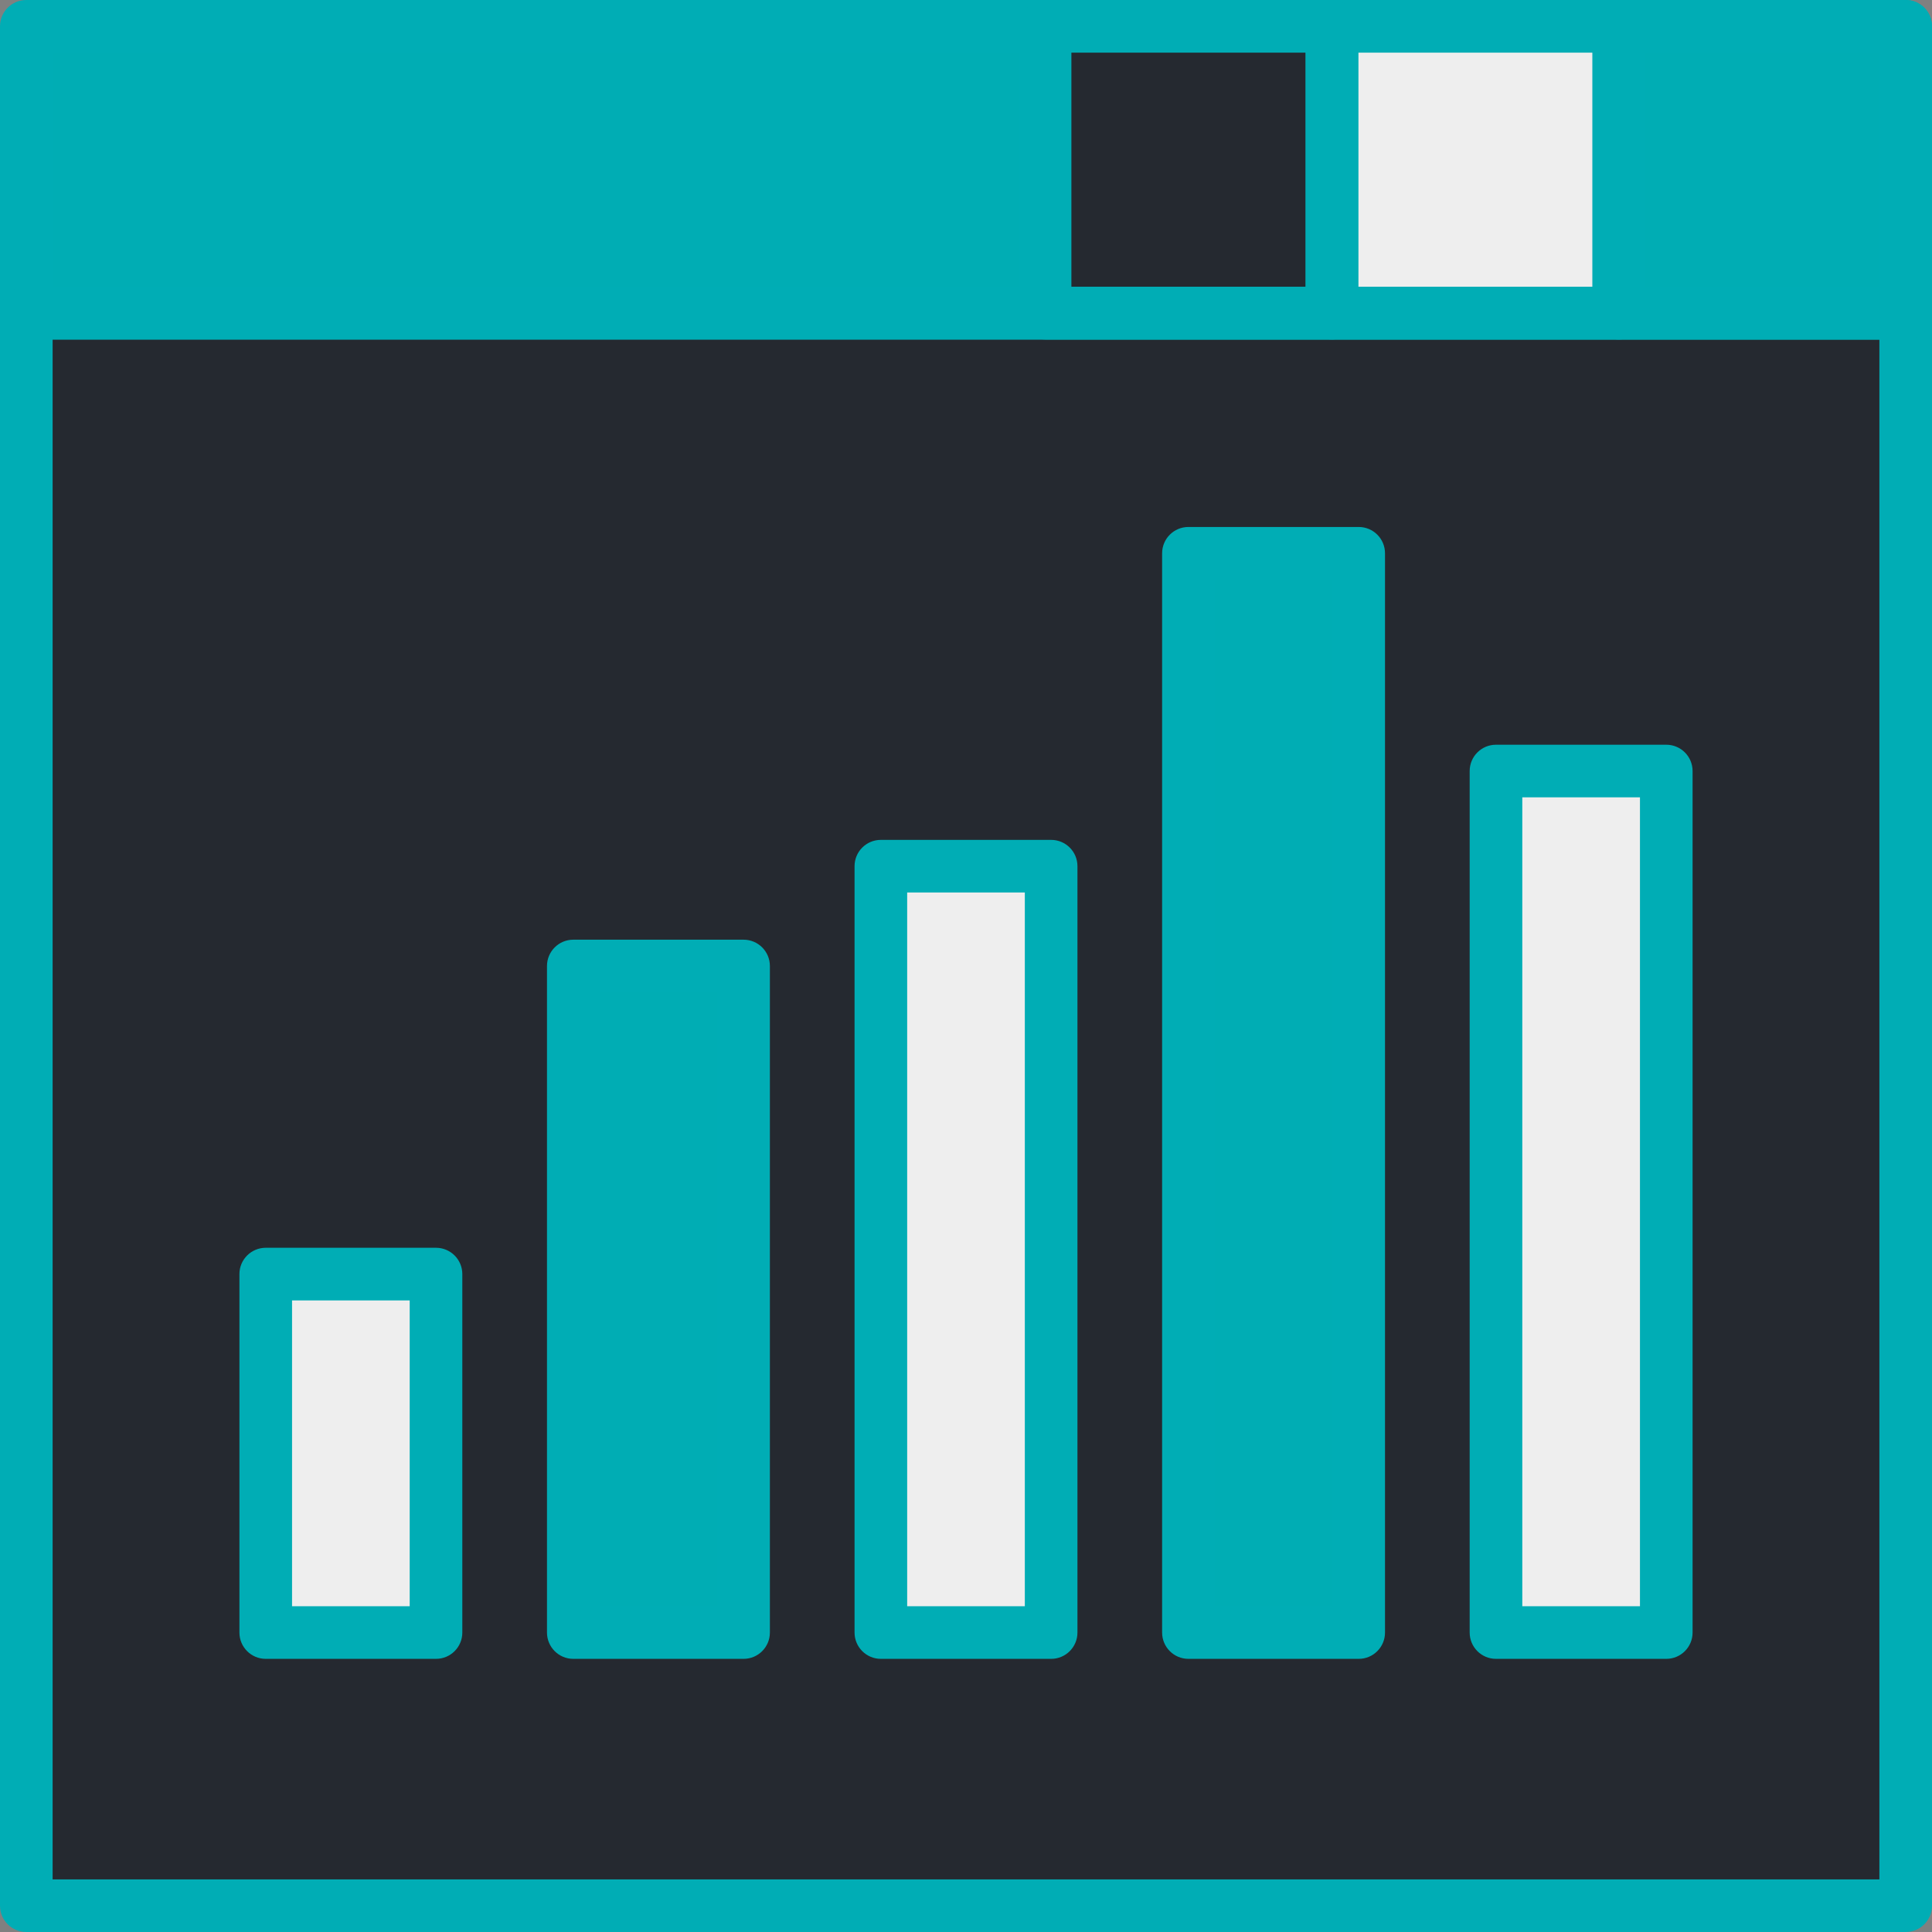
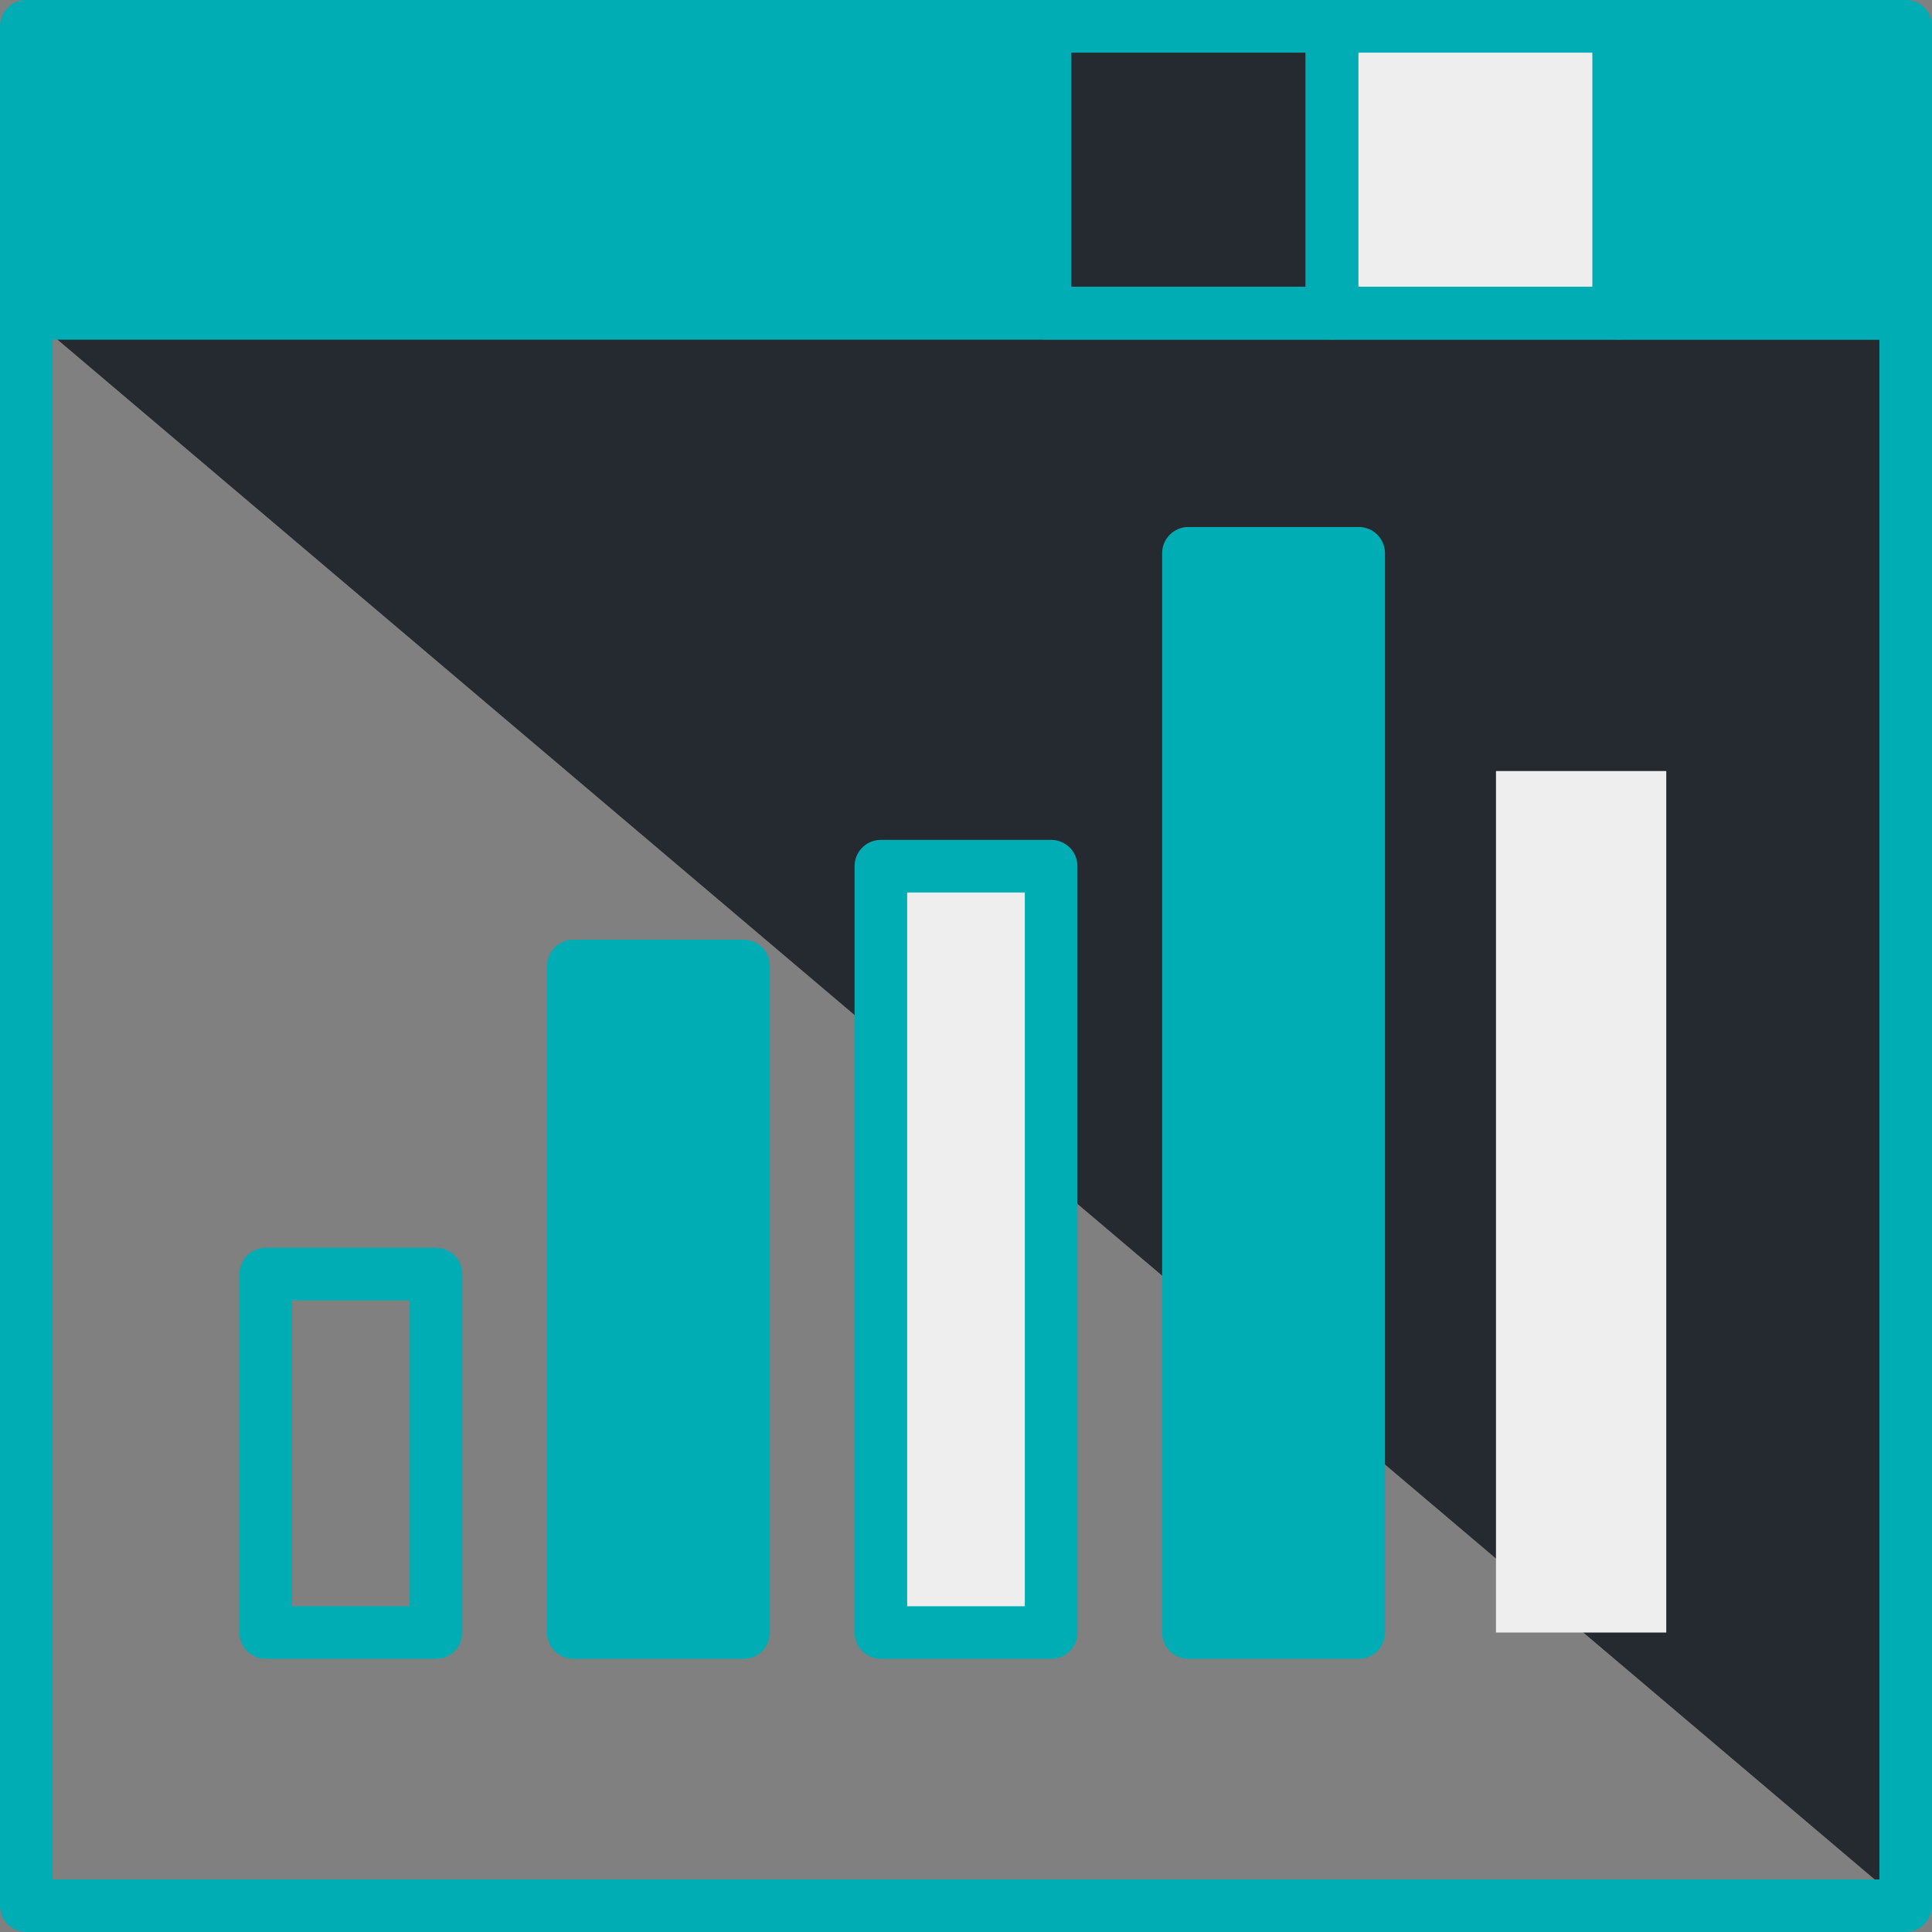
<svg xmlns="http://www.w3.org/2000/svg" fill="#000000" height="1028" preserveAspectRatio="xMidYMid meet" version="1" viewBox="486.0 486.0 1028.0 1028.0" width="1028" zoomAndPan="magnify">
  <rect x="486.0" y="486.0" width="1028.0" height="1028.0" fill="#808080" stroke="none" />
  <g>
    <g id="change1_1">
      <path d="M 1500 652.641 L 500 652.641 L 500 500 L 1500 500 L 1500 652.641" fill="#00adb4" />
    </g>
    <g id="change2_1">
-       <path d="M 500 652.641 L 500 1500 L 1500 1500 L 1500 652.641 L 500 652.641" fill="#252930" />
+       <path d="M 500 652.641 L 1500 1500 L 1500 652.641 L 500 652.641" fill="#252930" />
    </g>
    <g id="change1_2">
      <path d="M 1500 652.641 L 1347.359 652.641 L 1347.359 500 L 1500 500 L 1500 652.641" fill="#00adb4" />
    </g>
    <g id="change3_1">
      <path d="M 1347.359 652.641 L 1194.719 652.641 L 1194.719 500 L 1347.359 500 L 1347.359 652.641" fill="#eeeeee" />
    </g>
    <g id="change2_2">
      <path d="M 1194.719 652.641 L 1042.078 652.641 L 1042.078 500 L 1194.719 500 L 1194.719 652.641" fill="#252930" />
    </g>
    <g id="change4_1">
      <path d="M 514 638.641 L 1486 638.641 L 1486 514 L 514 514 Z M 1500 666.641 L 500 666.641 C 492.27 666.641 486 660.371 486 652.641 L 486 500 C 486 492.27 492.27 486 500 486 L 1500 486 C 1507.73 486 1514 492.27 1514 500 L 1514 652.641 C 1514 660.371 1507.73 666.641 1500 666.641" fill="#00adb5" />
    </g>
    <g id="change4_2">
      <path d="M 514 1486 L 1486 1486 L 1486 666.641 L 514 666.641 Z M 1500 1514 L 500 1514 C 492.27 1514 486 1507.73 486 1500 L 486 652.641 C 486 644.91 492.27 638.641 500 638.641 L 1500 638.641 C 1507.73 638.641 1514 644.91 1514 652.641 L 1514 1500 C 1514 1507.73 1507.73 1514 1500 1514" fill="#00adb5" />
    </g>
    <g id="change4_3">
      <path d="M 1361.359 638.641 L 1486 638.641 L 1486 514 L 1361.359 514 Z M 1500 666.641 L 1347.359 666.641 C 1339.629 666.641 1333.359 660.371 1333.359 652.641 L 1333.359 500 C 1333.359 492.27 1339.629 486 1347.359 486 L 1500 486 C 1507.73 486 1514 492.27 1514 500 L 1514 652.641 C 1514 660.371 1507.73 666.641 1500 666.641" fill="#00adb5" />
    </g>
    <g id="change4_4">
      <path d="M 1208.719 638.641 L 1333.359 638.641 L 1333.359 514 L 1208.719 514 Z M 1347.359 666.641 L 1194.719 666.641 C 1186.988 666.641 1180.719 660.371 1180.719 652.641 L 1180.719 500 C 1180.719 492.27 1186.988 486 1194.719 486 L 1347.359 486 C 1355.09 486 1361.359 492.27 1361.359 500 L 1361.359 652.641 C 1361.359 660.371 1355.09 666.641 1347.359 666.641" fill="#00adb5" />
    </g>
    <g id="change4_5">
      <path d="M 1056.078 638.641 L 1180.719 638.641 L 1180.719 514 L 1056.078 514 Z M 1194.719 666.641 L 1042.078 666.641 C 1034.352 666.641 1028.078 660.371 1028.078 652.641 L 1028.078 500 C 1028.078 492.27 1034.352 486 1042.078 486 L 1194.719 486 C 1202.449 486 1208.719 492.27 1208.719 500 L 1208.719 652.641 C 1208.719 660.371 1202.449 666.641 1194.719 666.641" fill="#00adb5" />
    </g>
    <g id="change3_2">
-       <path d="M 717.996 1354.66 L 627.395 1354.66 L 627.395 1163.93 L 717.996 1163.93 L 717.996 1354.66" fill="#eeeeee" />
-     </g>
+       </g>
    <g id="change3_3">
      <path d="M 1045.301 1354.66 L 954.699 1354.66 L 954.699 946.891 L 1045.301 946.891 L 1045.301 1354.66" fill="#eeeeee" />
    </g>
    <g id="change3_4">
      <path d="M 1372.609 1354.66 L 1282 1354.66 L 1282 896.262 L 1372.609 896.262 L 1372.609 1354.66" fill="#eeeeee" />
    </g>
    <g id="change4_6">
      <path d="M 641.395 1340.66 L 703.996 1340.66 L 703.996 1177.93 L 641.395 1177.93 Z M 717.996 1368.66 L 627.395 1368.66 C 619.66 1368.66 613.395 1362.398 613.395 1354.66 L 613.395 1163.93 C 613.395 1156.199 619.66 1149.93 627.395 1149.93 L 717.996 1149.93 C 725.73 1149.93 731.996 1156.199 731.996 1163.93 L 731.996 1354.66 C 731.996 1362.398 725.73 1368.66 717.996 1368.66" fill="#00adb5" />
    </g>
    <g id="change1_3">
      <path d="M 881.648 1354.66 L 791.047 1354.66 L 791.047 1000 L 881.648 1000 L 881.648 1354.66" fill="#00adb4" />
    </g>
    <g id="change1_4">
      <path d="M 1208.949 1354.66 L 1118.352 1354.66 L 1118.352 780.398 L 1208.949 780.398 L 1208.949 1354.66" fill="#00adb4" />
    </g>
    <g id="change4_7">
      <path d="M 805.047 1340.66 L 867.648 1340.66 L 867.648 1014 L 805.047 1014 Z M 881.648 1368.66 L 791.047 1368.66 C 783.312 1368.66 777.047 1362.398 777.047 1354.66 L 777.047 1000 C 777.047 992.27 783.312 986 791.047 986 L 881.648 986 C 889.383 986 895.648 992.27 895.648 1000 L 895.648 1354.66 C 895.648 1362.398 889.383 1368.66 881.648 1368.66" fill="#00adb5" />
    </g>
    <g id="change4_8">
      <path d="M 968.699 1340.66 L 1031.301 1340.66 L 1031.301 960.891 L 968.699 960.891 Z M 1045.301 1368.66 L 954.699 1368.66 C 946.969 1368.66 940.699 1362.398 940.699 1354.66 L 940.699 946.891 C 940.699 939.148 946.969 932.891 954.699 932.891 L 1045.301 932.891 C 1053.031 932.891 1059.301 939.148 1059.301 946.891 L 1059.301 1354.66 C 1059.301 1362.398 1053.031 1368.66 1045.301 1368.66" fill="#00adb5" />
    </g>
    <g id="change4_9">
      <path d="M 1132.352 1340.66 L 1194.949 1340.66 L 1194.949 794.398 L 1132.352 794.398 Z M 1208.949 1368.66 L 1118.352 1368.66 C 1110.621 1368.66 1104.352 1362.398 1104.352 1354.66 L 1104.352 780.398 C 1104.352 772.66 1110.621 766.398 1118.352 766.398 L 1208.949 766.398 C 1216.691 766.398 1222.949 772.66 1222.949 780.398 L 1222.949 1354.66 C 1222.949 1362.398 1216.691 1368.66 1208.949 1368.66" fill="#00adb5" />
    </g>
    <g id="change4_10">
-       <path d="M 1296 1340.66 L 1358.609 1340.66 L 1358.609 910.262 L 1296 910.262 Z M 1372.609 1368.66 L 1282 1368.66 C 1274.27 1368.66 1268 1362.398 1268 1354.66 L 1268 896.262 C 1268 888.52 1274.27 882.262 1282 882.262 L 1372.609 882.262 C 1380.34 882.262 1386.609 888.52 1386.609 896.262 L 1386.609 1354.66 C 1386.609 1362.398 1380.34 1368.66 1372.609 1368.66" fill="#00adb5" />
-     </g>
+       </g>
  </g>
</svg>